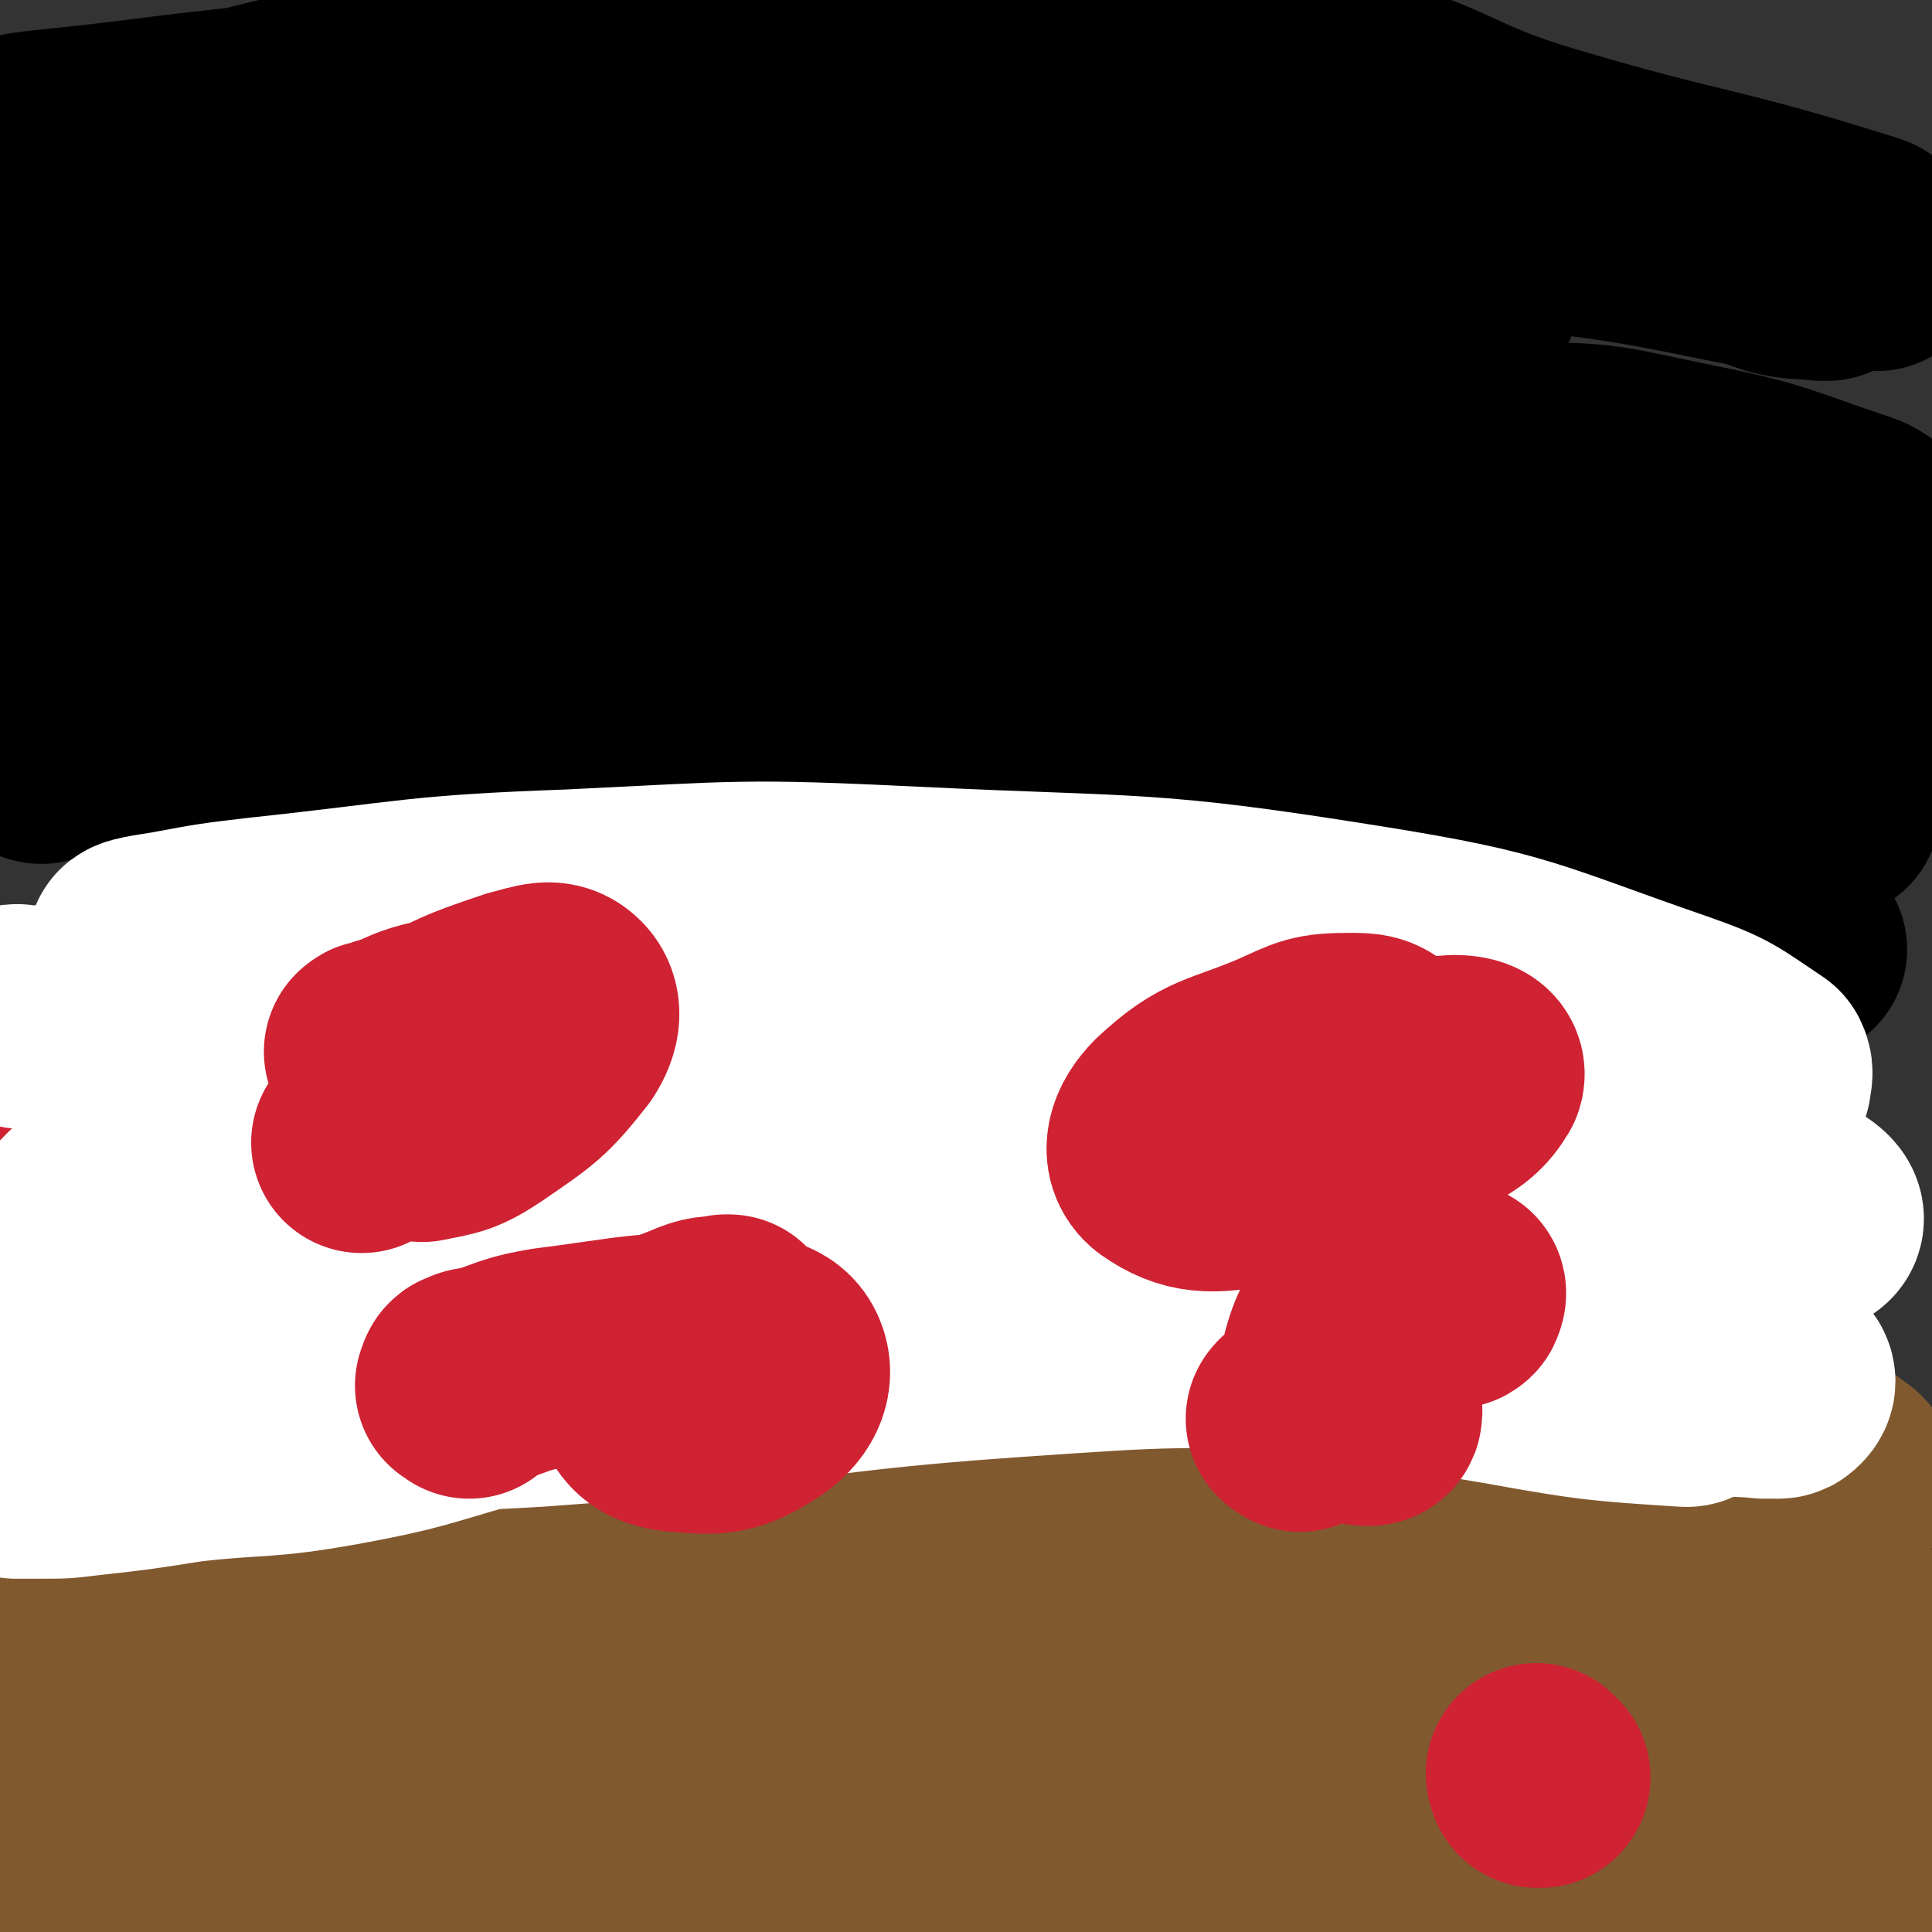
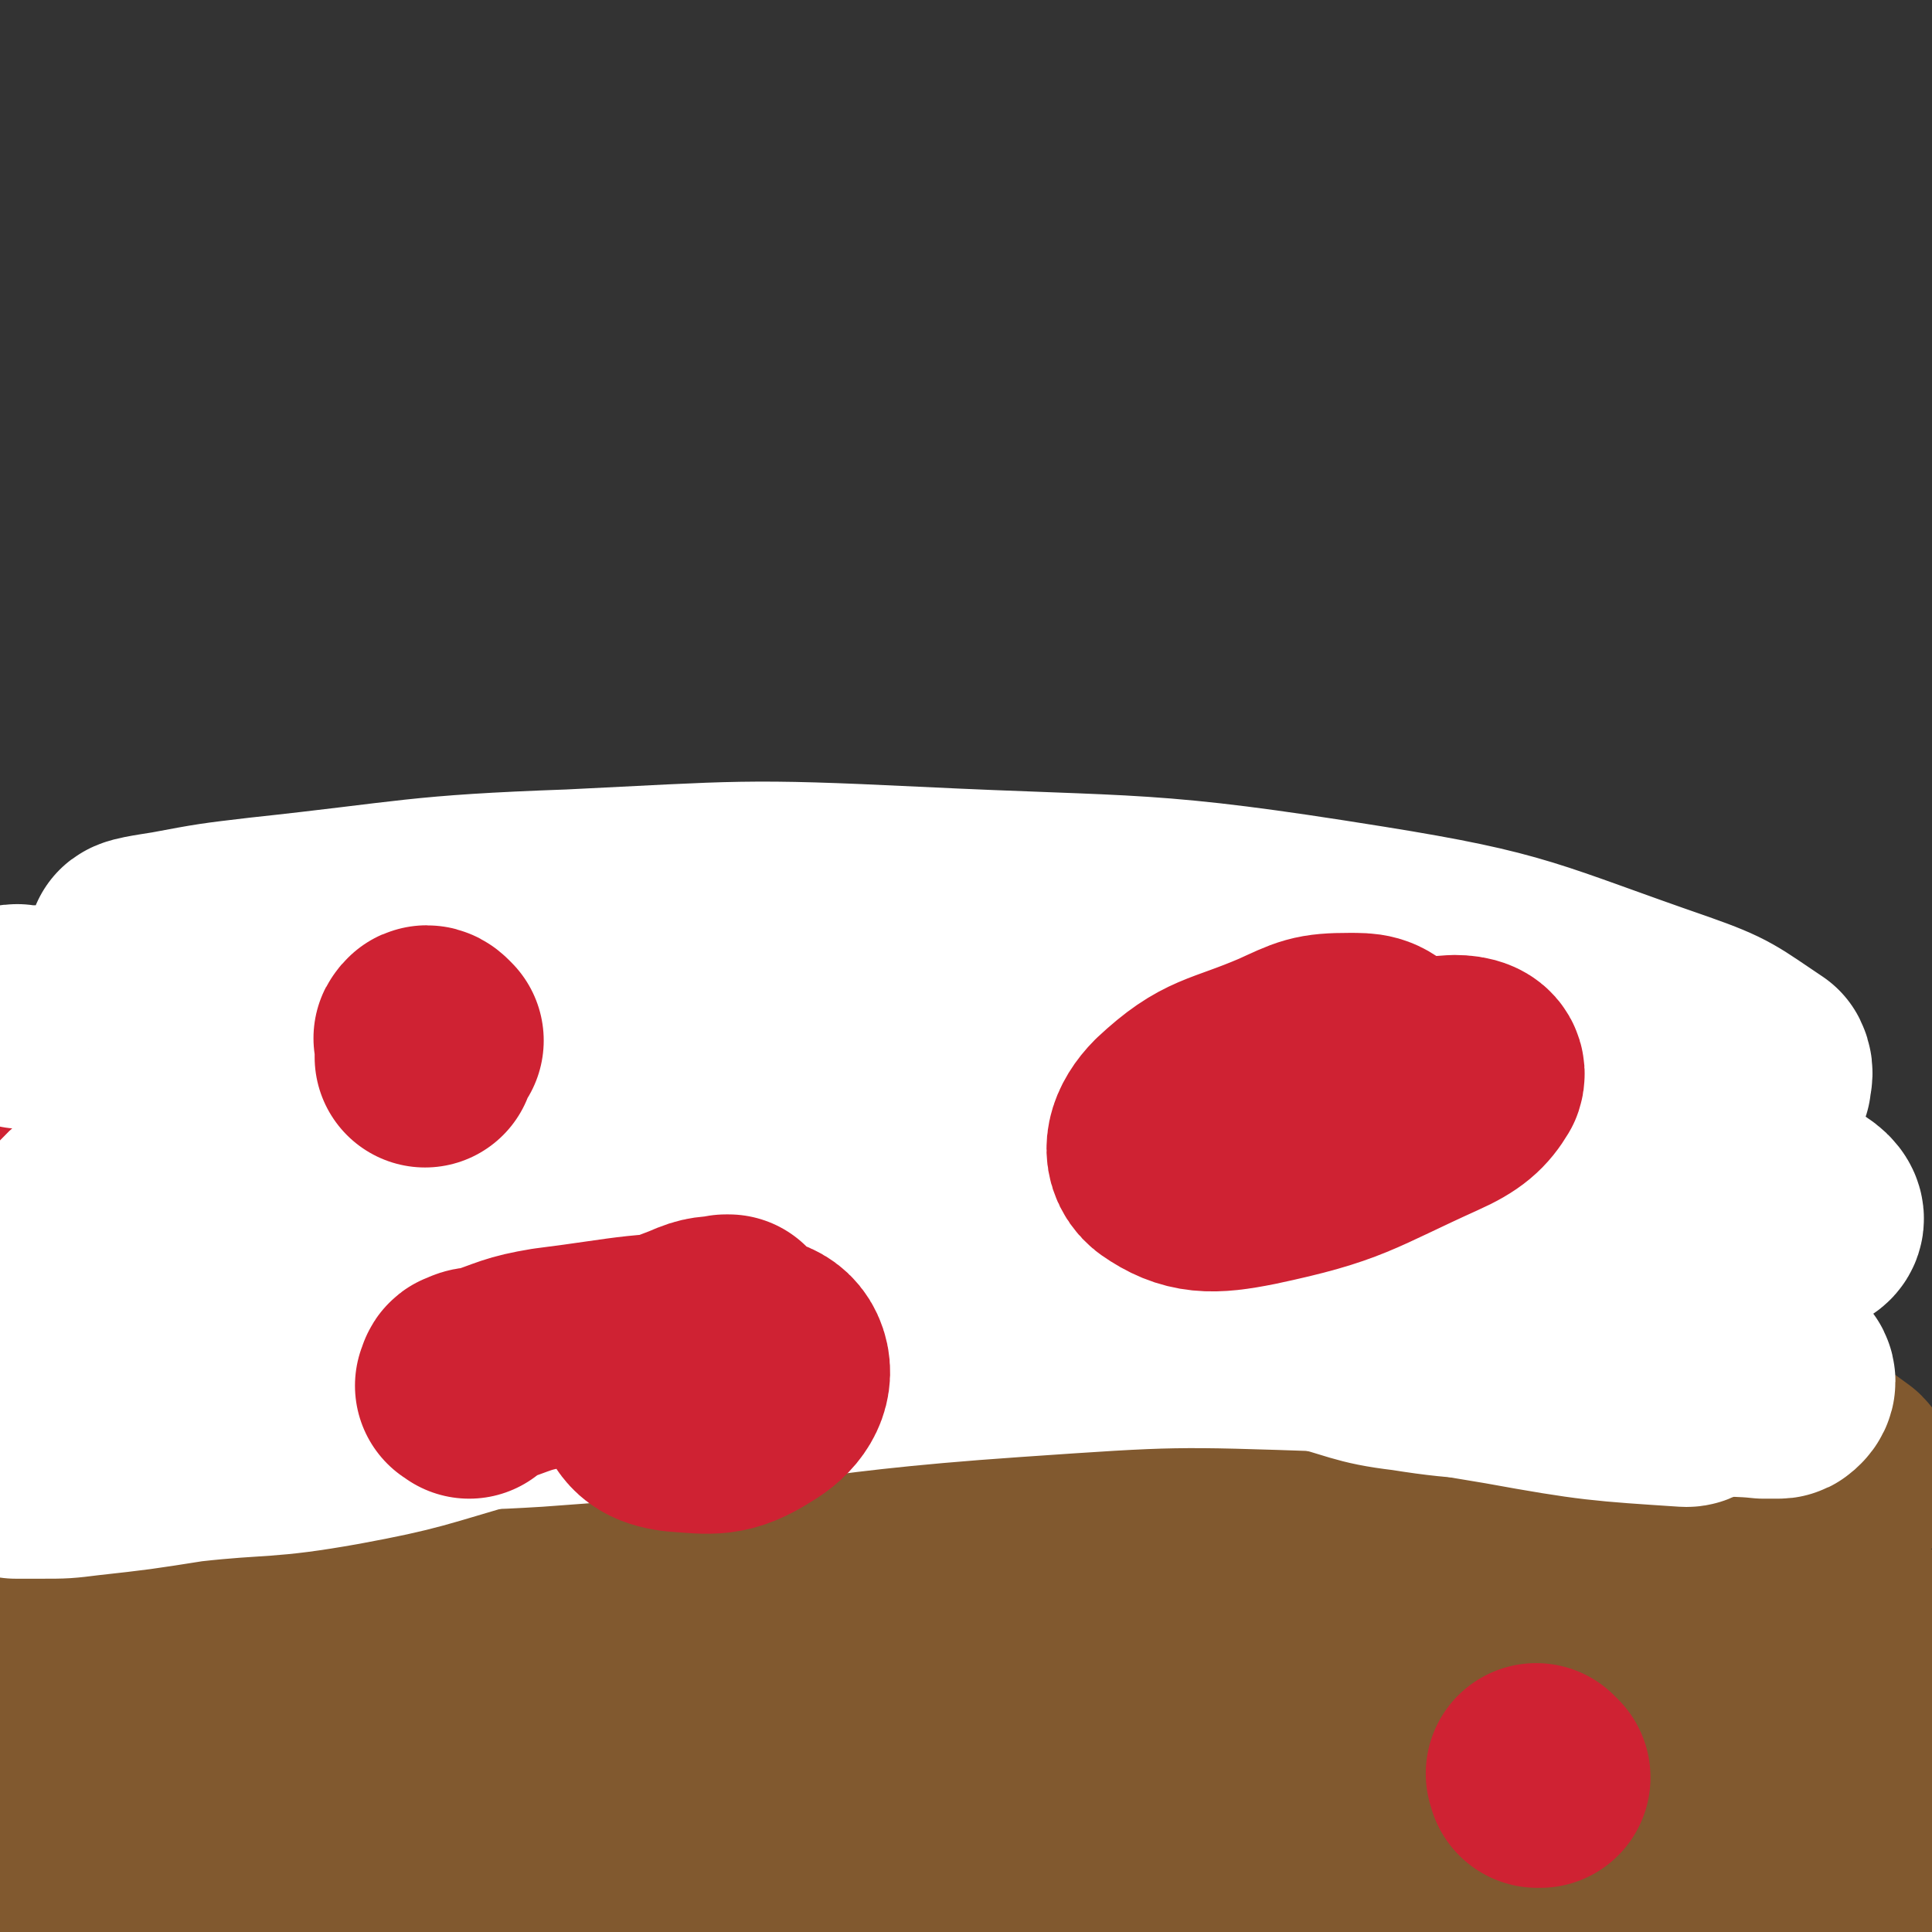
<svg xmlns="http://www.w3.org/2000/svg" viewBox="0 0 700 700" version="1.1">
  <rect x="0" y="0" width="700" height="700" fill="#333333" stroke="none" />
  <g fill="none" stroke="#81592F" stroke-width="80" stroke-linecap="round" stroke-linejoin="round">
    <path d="M88,595c-1,-1 -2,-1 -1,-1 0,-1 1,0 2,0 1,0 1,0 2,0 10,0 10,0 19,1 15,0 15,1 29,1 22,0 22,0 45,0 25,0 25,1 50,1 27,0 27,0 54,-2 39,-3 38,-5 77,-8 20,-2 20,-1 41,-2 31,-1 31,-1 62,-1 13,0 13,0 26,0 36,0 36,0 73,1 24,1 24,0 47,2 4,0 4,1 8,2 8,2 8,2 17,3 7,1 7,1 14,1 2,0 2,0 4,0 0,0 0,0 1,0 0,0 -1,-1 -1,-1 -1,-1 0,-2 -1,-2 -36,-16 -36,-19 -74,-30 -32,-9 -33,-9 -68,-10 -79,-3 -81,-8 -159,4 -70,10 -71,14 -138,38 -39,14 -36,19 -74,36 -15,6 -16,6 -31,10 -9,2 -15,1 -17,2 -2,0 4,0 9,0 62,-6 62,-11 123,-13 111,-4 112,-8 221,1 59,5 58,12 115,26 48,12 49,12 96,25 11,3 11,5 21,9 3,1 2,2 5,3 1,0 2,0 2,-1 -7,-7 -6,-11 -15,-14 -54,-20 -55,-24 -112,-33 -96,-16 -98,-17 -195,-16 -67,1 -69,2 -133,19 -35,9 -33,16 -66,32 -10,6 -25,8 -20,11 8,7 22,10 45,11 90,1 91,-5 182,-6 60,-1 60,1 121,3 48,1 48,2 96,3 18,0 18,0 36,0 5,0 5,1 10,0 1,0 3,-2 2,-2 -11,-7 -12,-9 -27,-13 -67,-21 -67,-24 -136,-36 -56,-10 -58,-11 -115,-9 -59,2 -60,4 -118,18 -25,5 -23,10 -47,20 -8,4 -12,5 -16,8 -2,0 2,-1 5,-1 58,-9 57,-11 115,-18 36,-5 37,-2 73,-5 20,-2 20,-2 40,-4 4,0 11,0 8,0 -26,-4 -33,-6 -66,-7 -89,-4 -89,-2 -179,-3 -42,0 -42,1 -84,0 -23,0 -23,-2 -46,-3 -9,0 -9,0 -18,0 -1,0 -3,0 -2,0 6,0 8,1 15,0 46,-4 46,-4 91,-10 67,-9 67,-15 134,-19 61,-4 62,3 124,4 18,1 45,2 37,-1 -18,-6 -44,-14 -90,-15 -99,-4 -100,-4 -199,5 -54,5 -54,11 -106,24 -10,2 -10,4 -19,6 -3,1 -4,2 -6,1 -2,-1 -4,-3 -2,-5 29,-30 29,-34 64,-58 19,-13 22,-10 44,-17 7,-2 8,-1 15,0 5,0 6,0 9,3 3,2 6,4 3,7 -29,23 -32,24 -66,45 -23,14 -24,12 -48,26 -6,3 -8,4 -11,8 -1,1 1,1 3,1 30,1 30,1 60,1 51,0 51,0 103,-1 40,0 40,-1 81,-1 9,0 9,0 18,0 0,0 2,0 1,0 -12,0 -13,-1 -26,0 -61,9 -61,10 -122,21 -20,3 -19,5 -40,7 -15,2 -16,0 -31,0 -7,0 -7,-1 -13,-1 -1,0 -1,0 -2,0 -1,0 -1,0 -1,0 -2,0 -2,0 -3,1 -8,4 -8,4 -16,8 -5,1 -5,1 -9,2 -2,0 -4,1 -3,0 10,-6 12,-8 25,-13 30,-11 30,-11 61,-18 35,-9 36,-8 72,-13 66,-9 67,-7 133,-16 46,-7 46,-9 92,-15 46,-5 46,-4 93,-6 33,-1 33,-1 66,-1 39,0 39,-1 77,0 14,0 14,0 29,2 6,1 6,2 12,5 3,2 3,2 5,5 1,1 1,2 2,3 0,0 0,0 0,0 1,0 1,0 1,0 0,0 0,0 0,-1 0,-1 0,-1 1,-3 0,-1 1,-1 1,-2 1,-3 1,-3 1,-6 0,-2 2,-3 0,-5 -7,-8 -7,-10 -18,-13 -67,-22 -68,-26 -138,-37 -78,-13 -79,-13 -158,-11 -77,2 -78,5 -154,18 -41,7 -40,13 -81,22 -25,5 -26,4 -51,6 -12,1 -13,0 -24,0 0,0 1,0 2,0 83,-13 83,-19 167,-27 86,-9 86,-5 173,-7 51,-1 51,1 103,2 27,1 27,0 54,1 19,1 20,0 39,2 19,2 19,1 37,4 6,2 7,1 11,5 2,2 5,7 2,7 -43,6 -47,10 -93,6 -64,-6 -63,-15 -128,-24 -53,-8 -53,-7 -107,-10 -79,-5 -79,-7 -159,-7 -45,0 -45,4 -91,7 -20,2 -20,1 -40,2 -7,0 -7,0 -14,0 -1,0 -1,0 -2,0 0,0 0,0 0,0 0,0 0,0 1,0 5,0 5,0 10,0 62,-4 62,-6 124,-9 54,-2 54,-1 109,0 67,1 67,1 134,3 28,1 28,1 56,2 36,1 36,0 73,1 22,0 22,0 43,1 22,2 22,2 44,4 11,1 10,1 21,2 8,1 8,1 16,1 1,0 1,0 3,0 0,0 0,0 1,0 1,0 1,0 2,0 0,0 1,0 1,0 -1,-2 -1,-4 -3,-4 -37,-14 -37,-16 -75,-25 -56,-13 -56,-15 -113,-18 -59,-4 -60,-1 -119,4 -34,3 -33,6 -66,12 -56,11 -56,11 -111,22 -14,3 -14,3 -29,6 -26,4 -26,5 -52,9 -16,2 -16,2 -31,3 -10,1 -10,0 -21,0 -3,0 -3,0 -6,0 -3,0 -3,0 -5,0 -1,0 -1,0 -2,0 -1,0 -2,-1 -1,-1 2,-2 3,-3 6,-4 17,-7 17,-9 35,-13 29,-7 29,-5 59,-8 29,-3 29,-3 58,-4 51,-1 51,-2 102,0 63,3 63,3 125,9 38,4 38,6 77,11 28,3 28,2 56,4 12,1 13,0 25,0 6,0 6,0 13,0 4,0 4,0 8,0 3,0 3,1 6,0 3,-1 2,-1 5,-2 3,-2 3,-2 7,-3 25,-5 25,-4 51,-9 6,-1 8,0 13,-3 2,-2 5,-4 3,-6 -15,-11 -18,-13 -37,-20 -17,-5 -18,-3 -37,-4 -21,-1 -21,0 -42,0 -43,0 -43,-1 -85,-1 -33,0 -33,-2 -66,0 -51,3 -51,6 -101,9 -57,5 -58,9 -115,7 -25,-1 -24,-10 -50,-12 -42,-4 -43,-1 -86,-1 -10,0 -10,0 -21,2 -5,0 -5,1 -10,3 -5,2 -5,2 -9,5 -2,1 -1,1 -2,3 -1,0 -1,0 -1,0 0,1 0,1 0,1 13,3 13,5 26,6 74,4 75,0 149,4 74,4 74,3 148,10 34,3 34,5 68,11 4,0 4,0 7,1 " />
  </g>
  <g fill="none" stroke="#FFFFFF" stroke-width="80" stroke-linecap="round" stroke-linejoin="round">
    <path d="M28,434c-1,-1 -2,-1 -1,-1 0,-1 0,0 1,0 1,0 1,0 2,0 3,2 2,3 5,4 19,7 19,9 39,13 38,8 38,6 77,12 49,6 48,7 98,12 45,5 46,4 92,7 38,2 38,1 77,2 20,0 20,0 39,0 12,0 12,-1 23,0 14,2 14,3 28,6 27,4 27,4 54,7 8,1 8,0 16,0 2,0 2,0 4,0 4,0 4,0 8,0 6,0 6,0 13,1 6,0 6,0 12,1 4,1 3,2 7,3 8,2 8,1 17,2 1,0 1,0 2,0 1,0 1,0 3,0 1,0 1,0 2,-1 1,-1 1,-2 0,-3 -18,-8 -19,-9 -39,-14 -50,-14 -50,-18 -102,-23 -65,-6 -66,-5 -131,0 -58,6 -58,9 -116,22 -41,9 -40,12 -80,22 -28,8 -28,9 -55,14 -28,5 -28,3 -55,6 -19,3 -19,3 -37,5 -8,1 -8,1 -16,1 -2,0 -2,0 -4,0 -2,0 -2,0 -3,0 -1,0 -3,0 -2,0 0,-1 1,-2 3,-2 26,-11 25,-14 52,-22 23,-6 24,-3 49,-7 65,-10 65,-9 131,-19 16,-3 16,-5 32,-6 42,-2 43,0 85,0 22,0 22,-1 44,0 21,1 21,2 43,5 15,2 16,1 31,4 17,4 17,6 34,8 25,4 25,2 50,4 12,1 12,0 23,1 7,0 7,0 14,1 2,0 1,1 3,1 1,0 1,0 3,0 1,0 1,1 3,1 0,0 0,0 0,0 -5,0 -5,0 -11,-1 -13,-2 -13,-1 -26,-4 -51,-12 -51,-17 -102,-25 -92,-14 -93,-15 -185,-21 -53,-4 -54,-4 -106,1 -50,4 -50,7 -98,17 -26,6 -26,9 -51,15 -8,2 -8,1 -15,1 -3,0 -3,0 -6,0 -1,0 -2,0 -2,0 0,0 0,-1 1,-2 23,-11 22,-12 46,-21 20,-8 20,-7 41,-12 24,-6 24,-6 49,-9 23,-4 23,-4 47,-5 49,-1 49,0 97,0 38,0 38,0 76,0 18,0 18,0 35,1 42,2 42,2 84,4 15,1 15,-1 30,0 13,1 13,2 26,5 19,5 19,5 38,12 5,2 4,4 9,7 9,6 9,6 19,11 14,8 14,7 28,14 4,2 4,2 8,4 1,1 1,1 2,2 0,0 1,-1 1,-1 0,0 -1,0 -2,-1 -2,-1 -2,-1 -5,-2 -12,-5 -12,-5 -24,-9 -18,-6 -18,-6 -36,-10 -6,-2 -6,-1 -11,-2 " />
  </g>
  <g fill="none" stroke="#CF2233" stroke-width="80" stroke-linecap="round" stroke-linejoin="round">
    <path d="M179,443c-1,-1 -1,-1 -1,-1 -1,-1 -2,0 -1,0 0,0 1,0 2,0 0,0 0,0 1,0 0,1 -1,1 -1,3 0,0 0,0 0,1 0,1 0,1 0,2 0,0 0,-1 0,-1 0,-1 0,-1 0,-2 0,-1 0,-1 0,-2 0,-3 -1,-4 1,-6 5,-4 6,-4 12,-5 11,-2 11,-2 22,-1 4,0 5,0 7,2 1,1 1,3 -1,4 -6,2 -7,2 -14,3 -10,1 -10,0 -20,0 -5,0 -5,0 -10,0 -5,0 -6,0 -10,-2 -1,0 -1,-2 -1,-3 1,-2 1,-3 4,-4 3,-3 4,-2 8,-3 6,-2 6,-1 12,-2 0,0 0,0 1,0 1,0 1,0 1,0 1,0 1,0 2,0 " />
-     <path d="M512,485c-1,-1 -1,-1 -1,-1 -1,-1 0,-1 0,-2 0,-1 0,-1 0,-2 0,-2 0,-2 0,-5 0,-3 -1,-4 0,-6 1,-3 2,-3 5,-6 3,-2 3,-3 6,-4 6,-1 7,-1 13,1 6,1 6,1 11,4 0,0 0,2 -1,2 -19,4 -20,4 -41,5 -8,1 -9,1 -16,-1 -5,-2 -6,-3 -8,-7 -1,-2 -1,-4 0,-6 4,-4 5,-3 10,-6 4,-2 4,-2 8,-3 2,-1 3,0 5,0 2,0 2,0 3,0 " />
    <path d="M22,431c-1,-1 -1,-1 -1,-1 -1,-1 0,0 0,0 1,0 1,0 1,0 3,0 3,-1 5,-1 4,-1 4,-1 8,-1 8,0 8,0 16,0 3,0 3,0 7,0 0,0 1,0 1,0 0,0 0,0 0,0 -7,-1 -7,0 -14,-1 -2,0 -2,-1 -4,-2 -4,-1 -4,-2 -7,-3 -1,-1 -1,0 -1,0 " />
  </g>
  <g fill="none" stroke="#000000" stroke-width="80" stroke-linecap="round" stroke-linejoin="round">
-     <path d="M22,105c-1,-1 -2,-1 -1,-1 0,-1 0,0 2,0 2,0 2,0 5,0 18,-2 18,-1 36,-4 35,-7 35,-9 71,-15 58,-10 58,-13 117,-17 86,-6 87,-5 174,-2 65,2 65,5 131,12 28,3 28,5 56,9 22,3 22,3 45,6 10,1 10,1 19,1 2,0 4,1 3,0 -1,-2 -1,-5 -5,-6 -57,-18 -59,-15 -116,-32 -37,-11 -35,-17 -72,-26 -70,-16 -71,-19 -142,-24 -62,-4 -64,-2 -126,6 -46,5 -45,10 -91,21 -35,8 -35,9 -70,16 -17,3 -17,2 -34,4 -5,0 -5,0 -10,0 -1,0 -2,0 -2,0 -2,0 -3,-1 -3,-1 1,-1 3,0 5,-1 40,-4 40,-5 79,-9 50,-6 50,-11 101,-10 82,1 82,8 164,13 47,3 47,1 94,3 32,1 33,1 65,4 24,3 24,3 48,9 17,5 16,6 32,13 18,8 18,9 36,17 5,3 5,3 11,5 8,2 8,1 16,2 0,0 0,0 1,0 0,0 1,0 1,0 -57,-10 -57,-13 -115,-19 -30,-4 -30,-4 -60,-1 -83,8 -84,6 -165,22 -63,12 -63,14 -123,33 -37,11 -36,12 -72,27 -24,9 -31,8 -48,21 -3,3 1,9 7,9 74,2 76,1 153,-4 57,-4 56,-11 114,-15 99,-7 99,-7 199,-7 29,0 29,1 58,7 30,6 30,7 59,17 7,2 7,3 13,8 3,3 3,3 6,7 0,0 1,0 0,0 -3,0 -4,0 -7,0 -50,-2 -50,0 -100,-4 -39,-3 -38,-5 -77,-10 -90,-12 -89,-16 -179,-24 -62,-5 -62,-4 -124,-1 -53,3 -53,5 -105,13 -27,3 -28,2 -55,9 -8,2 -7,4 -14,8 -1,0 0,1 -1,1 -1,0 -1,0 -2,0 -1,0 -2,1 -3,0 -2,-1 -2,-2 -3,-3 -1,-1 -1,0 -1,0 1,0 1,0 3,0 9,0 9,0 18,-1 53,-4 52,-5 105,-8 39,-1 39,1 78,0 68,-1 68,4 135,-3 31,-3 31,-7 60,-17 30,-11 30,-13 59,-26 14,-6 14,-6 28,-12 8,-5 8,-5 16,-10 5,-2 5,-2 9,-6 2,-1 6,-3 4,-3 -30,-5 -34,-7 -68,-6 -91,1 -91,2 -182,10 -34,3 -34,8 -68,12 -17,2 -18,0 -35,0 -9,0 -10,-1 -19,-1 0,0 1,0 1,0 49,0 49,1 97,0 23,0 23,-1 45,-2 51,-2 51,-4 102,-4 31,0 31,0 61,4 12,2 30,7 22,8 -42,5 -61,1 -122,3 -97,3 -97,-2 -193,7 -65,6 -64,9 -128,23 -18,4 -18,5 -35,11 -1,1 -1,1 -2,2 0,0 0,0 0,0 26,2 26,2 53,4 26,1 27,0 53,3 58,6 58,9 116,16 69,8 70,6 139,14 45,5 45,7 90,11 54,6 54,6 108,10 18,1 18,-1 35,0 16,1 17,0 32,4 11,2 11,3 21,8 6,3 6,4 11,9 1,1 1,1 2,2 0,0 0,1 -1,1 -25,-5 -25,-6 -50,-11 -57,-12 -57,-12 -114,-22 -31,-6 -31,-8 -63,-10 -85,-4 -85,-5 -170,-2 -38,2 -39,4 -75,13 -60,15 -59,20 -118,36 -23,6 -24,4 -48,9 -7,1 -7,3 -14,5 -1,0 -1,-1 -2,-1 0,0 0,0 0,0 -1,0 0,0 0,0 4,-3 4,-3 8,-5 12,-6 12,-8 24,-12 43,-11 44,-12 88,-18 22,-3 23,-1 45,0 37,1 37,0 74,3 43,4 43,5 85,11 38,5 38,5 76,10 39,6 39,5 78,10 21,2 22,2 43,5 19,2 19,2 38,4 14,2 14,3 29,5 6,0 6,0 13,1 7,0 7,0 15,1 4,1 4,1 8,1 5,0 5,0 10,1 4,0 4,0 8,1 3,1 3,0 5,1 2,1 2,1 3,2 0,0 0,-1 0,-1 -3,-1 -3,-1 -7,-2 -15,-4 -15,-4 -30,-8 -79,-18 -79,-21 -159,-35 -33,-6 -33,-4 -67,-6 -61,-4 -61,-2 -122,-6 -46,-3 -46,-5 -92,-8 -36,-2 -36,-2 -71,-2 -31,0 -32,0 -63,3 -18,2 -18,3 -35,8 -4,1 -3,2 -7,5 0,0 0,0 0,1 -1,0 -1,0 -1,0 18,4 19,6 38,8 19,3 19,1 38,2 47,2 47,3 95,5 36,1 36,1 72,3 49,1 49,1 97,2 32,1 32,2 64,2 28,0 28,-1 57,0 19,0 19,1 39,2 18,1 18,1 36,3 21,2 21,1 42,4 16,2 16,2 32,5 8,2 7,3 15,4 4,1 4,1 9,2 1,0 1,0 1,0 0,0 0,0 -1,0 -3,0 -3,0 -6,0 -16,0 -16,1 -32,0 -17,-1 -17,-1 -34,-4 -15,-3 -16,-3 -31,-7 -44,-13 -43,-18 -87,-28 -50,-11 -51,-10 -102,-14 -55,-5 -55,-5 -110,-3 -44,1 -44,0 -87,7 -39,7 -38,10 -76,21 -21,6 -21,7 -43,13 -6,1 -6,0 -13,1 0,0 0,0 0,0 2,0 3,1 6,1 9,1 9,1 18,1 44,2 44,1 87,3 46,2 46,3 93,5 60,3 60,2 120,5 31,2 31,1 62,5 35,4 35,5 71,11 30,5 30,5 59,12 26,6 25,7 50,15 19,6 19,7 37,12 9,3 9,2 18,4 2,0 2,0 5,0 0,0 0,0 1,0 1,0 2,0 2,0 -2,-3 -2,-6 -6,-8 -37,-18 -37,-20 -77,-32 -48,-15 -49,-13 -99,-22 -41,-8 -42,-6 -83,-12 -46,-7 -47,-6 -93,-13 -31,-5 -31,-8 -62,-12 -15,-2 -15,-1 -30,-1 -6,0 -6,1 -11,1 " />
-   </g>
+     </g>
  <g fill="none" stroke="#FFFFFF" stroke-width="80" stroke-linecap="round" stroke-linejoin="round">
    <path d="M8,369c-1,-1 -1,-1 -1,-1 -1,-1 -2,0 -1,0 2,0 3,0 7,0 10,0 10,0 20,0 67,-3 67,-6 133,-6 64,-1 64,-1 127,3 68,5 68,6 135,15 10,1 10,3 20,5 26,4 26,3 52,6 13,1 13,1 26,2 22,0 22,0 43,0 13,0 13,0 27,0 14,0 14,-1 29,-1 5,0 5,0 10,0 1,0 1,0 2,0 0,0 1,0 1,0 0,-2 1,-3 0,-5 -15,-10 -15,-11 -32,-17 -55,-19 -55,-22 -111,-31 -81,-13 -82,-10 -164,-14 -62,-3 -62,-2 -124,1 -56,2 -56,4 -112,10 -17,2 -17,2 -33,5 -6,1 -14,2 -12,3 3,2 11,2 22,3 64,4 64,1 128,6 40,4 40,6 80,13 78,12 78,12 156,26 41,7 41,7 82,15 35,7 35,7 70,14 24,5 25,3 48,10 12,3 22,8 21,11 -1,3 -12,2 -23,1 -108,-7 -108,-11 -216,-17 -100,-6 -100,-5 -199,-7 -63,-2 -64,-7 -126,-2 -27,2 -30,2 -53,15 -16,10 -14,15 -26,32 -3,4 -7,10 -2,11 27,5 33,4 65,2 102,-8 101,-17 203,-24 74,-5 75,-5 149,-1 43,3 42,8 85,16 29,5 29,4 58,12 14,4 14,5 27,13 6,3 5,4 10,9 2,2 4,4 2,4 -30,-2 -33,-2 -66,-8 -62,-10 -61,-15 -123,-23 -59,-8 -59,-8 -118,-8 -40,0 -41,-1 -80,6 -21,4 -22,6 -41,15 -12,6 -24,11 -22,15 3,5 16,4 33,3 86,-6 86,-12 173,-18 58,-4 58,-4 116,-2 41,2 41,5 81,10 11,1 12,2 23,3 0,0 -1,0 -1,0 0,0 1,0 2,0 " />
  </g>
  <g fill="none" stroke="#CF2233" stroke-width="80" stroke-linecap="round" stroke-linejoin="round">
    <path d="M157,377c-1,-1 -1,-1 -1,-1 -1,-1 -2,-1 -2,0 -1,0 0,1 0,1 0,1 0,1 0,2 0,2 0,2 0,4 " />
-     <path d="M137,382c-1,-1 -2,-1 -1,-1 0,-1 1,0 3,-1 1,0 1,-1 3,-1 8,-3 8,-4 17,-6 12,-2 12,-2 24,-3 2,0 5,0 4,0 -12,7 -15,9 -31,15 -7,2 -11,3 -14,2 -2,-1 1,-4 5,-6 19,-11 20,-12 41,-19 8,-2 12,-4 16,0 3,3 3,8 -1,14 -11,14 -13,15 -29,26 -9,6 -11,6 -21,8 -3,0 -4,-2 -4,-4 1,-8 2,-10 7,-16 2,-3 6,-4 7,-3 1,1 -2,4 -5,7 -10,9 -10,8 -21,16 -3,3 -3,2 -6,4 " />
    <path d="M455,424c-1,-1 -1,-1 -1,-1 -1,-1 0,-1 0,-2 0,-2 0,-2 0,-3 1,-3 1,-4 4,-6 19,-11 19,-12 40,-19 14,-6 15,-6 29,-7 4,0 8,1 7,4 -3,5 -6,8 -15,12 -31,14 -32,17 -65,24 -15,3 -22,3 -32,-4 -5,-4 -3,-11 3,-17 15,-14 19,-12 40,-21 11,-5 12,-6 24,-6 6,0 8,0 12,4 4,3 5,6 3,9 -4,9 -6,11 -14,17 -8,5 -10,4 -20,5 -1,0 -3,-1 -2,-2 5,-8 7,-8 14,-15 4,-4 4,-4 9,-8 0,-1 0,-1 1,-1 " />
    <path d="M170,503c-1,-1 -2,-1 -1,-1 0,-1 0,-2 1,-2 2,-1 2,-1 5,-1 12,-4 12,-5 24,-7 32,-4 33,-6 65,-5 10,0 16,1 18,7 2,6 -2,12 -9,16 -11,7 -15,6 -28,5 -7,-1 -10,-3 -12,-9 -2,-5 -2,-9 3,-14 6,-7 8,-6 17,-10 5,-2 6,-1 11,-2 0,0 0,0 0,0 -1,0 -1,0 -1,0 " />
-     <path d="M471,515c-1,-1 -2,-1 -1,-1 0,-1 0,0 1,0 1,0 1,-1 2,-1 1,-1 1,-1 3,-1 5,0 5,0 11,0 5,0 10,2 10,0 1,-2 -6,-2 -9,-7 -4,-6 -7,-8 -5,-14 3,-10 5,-11 14,-17 7,-6 8,-5 17,-7 6,-1 7,0 13,1 1,0 0,2 0,2 -1,1 -2,0 -3,0 -1,0 -1,0 -1,0 " />
    <path d="M558,644c-1,-1 -1,-1 -1,-1 -1,-1 0,0 0,0 0,0 0,1 0,1 " />
  </g>
</svg>